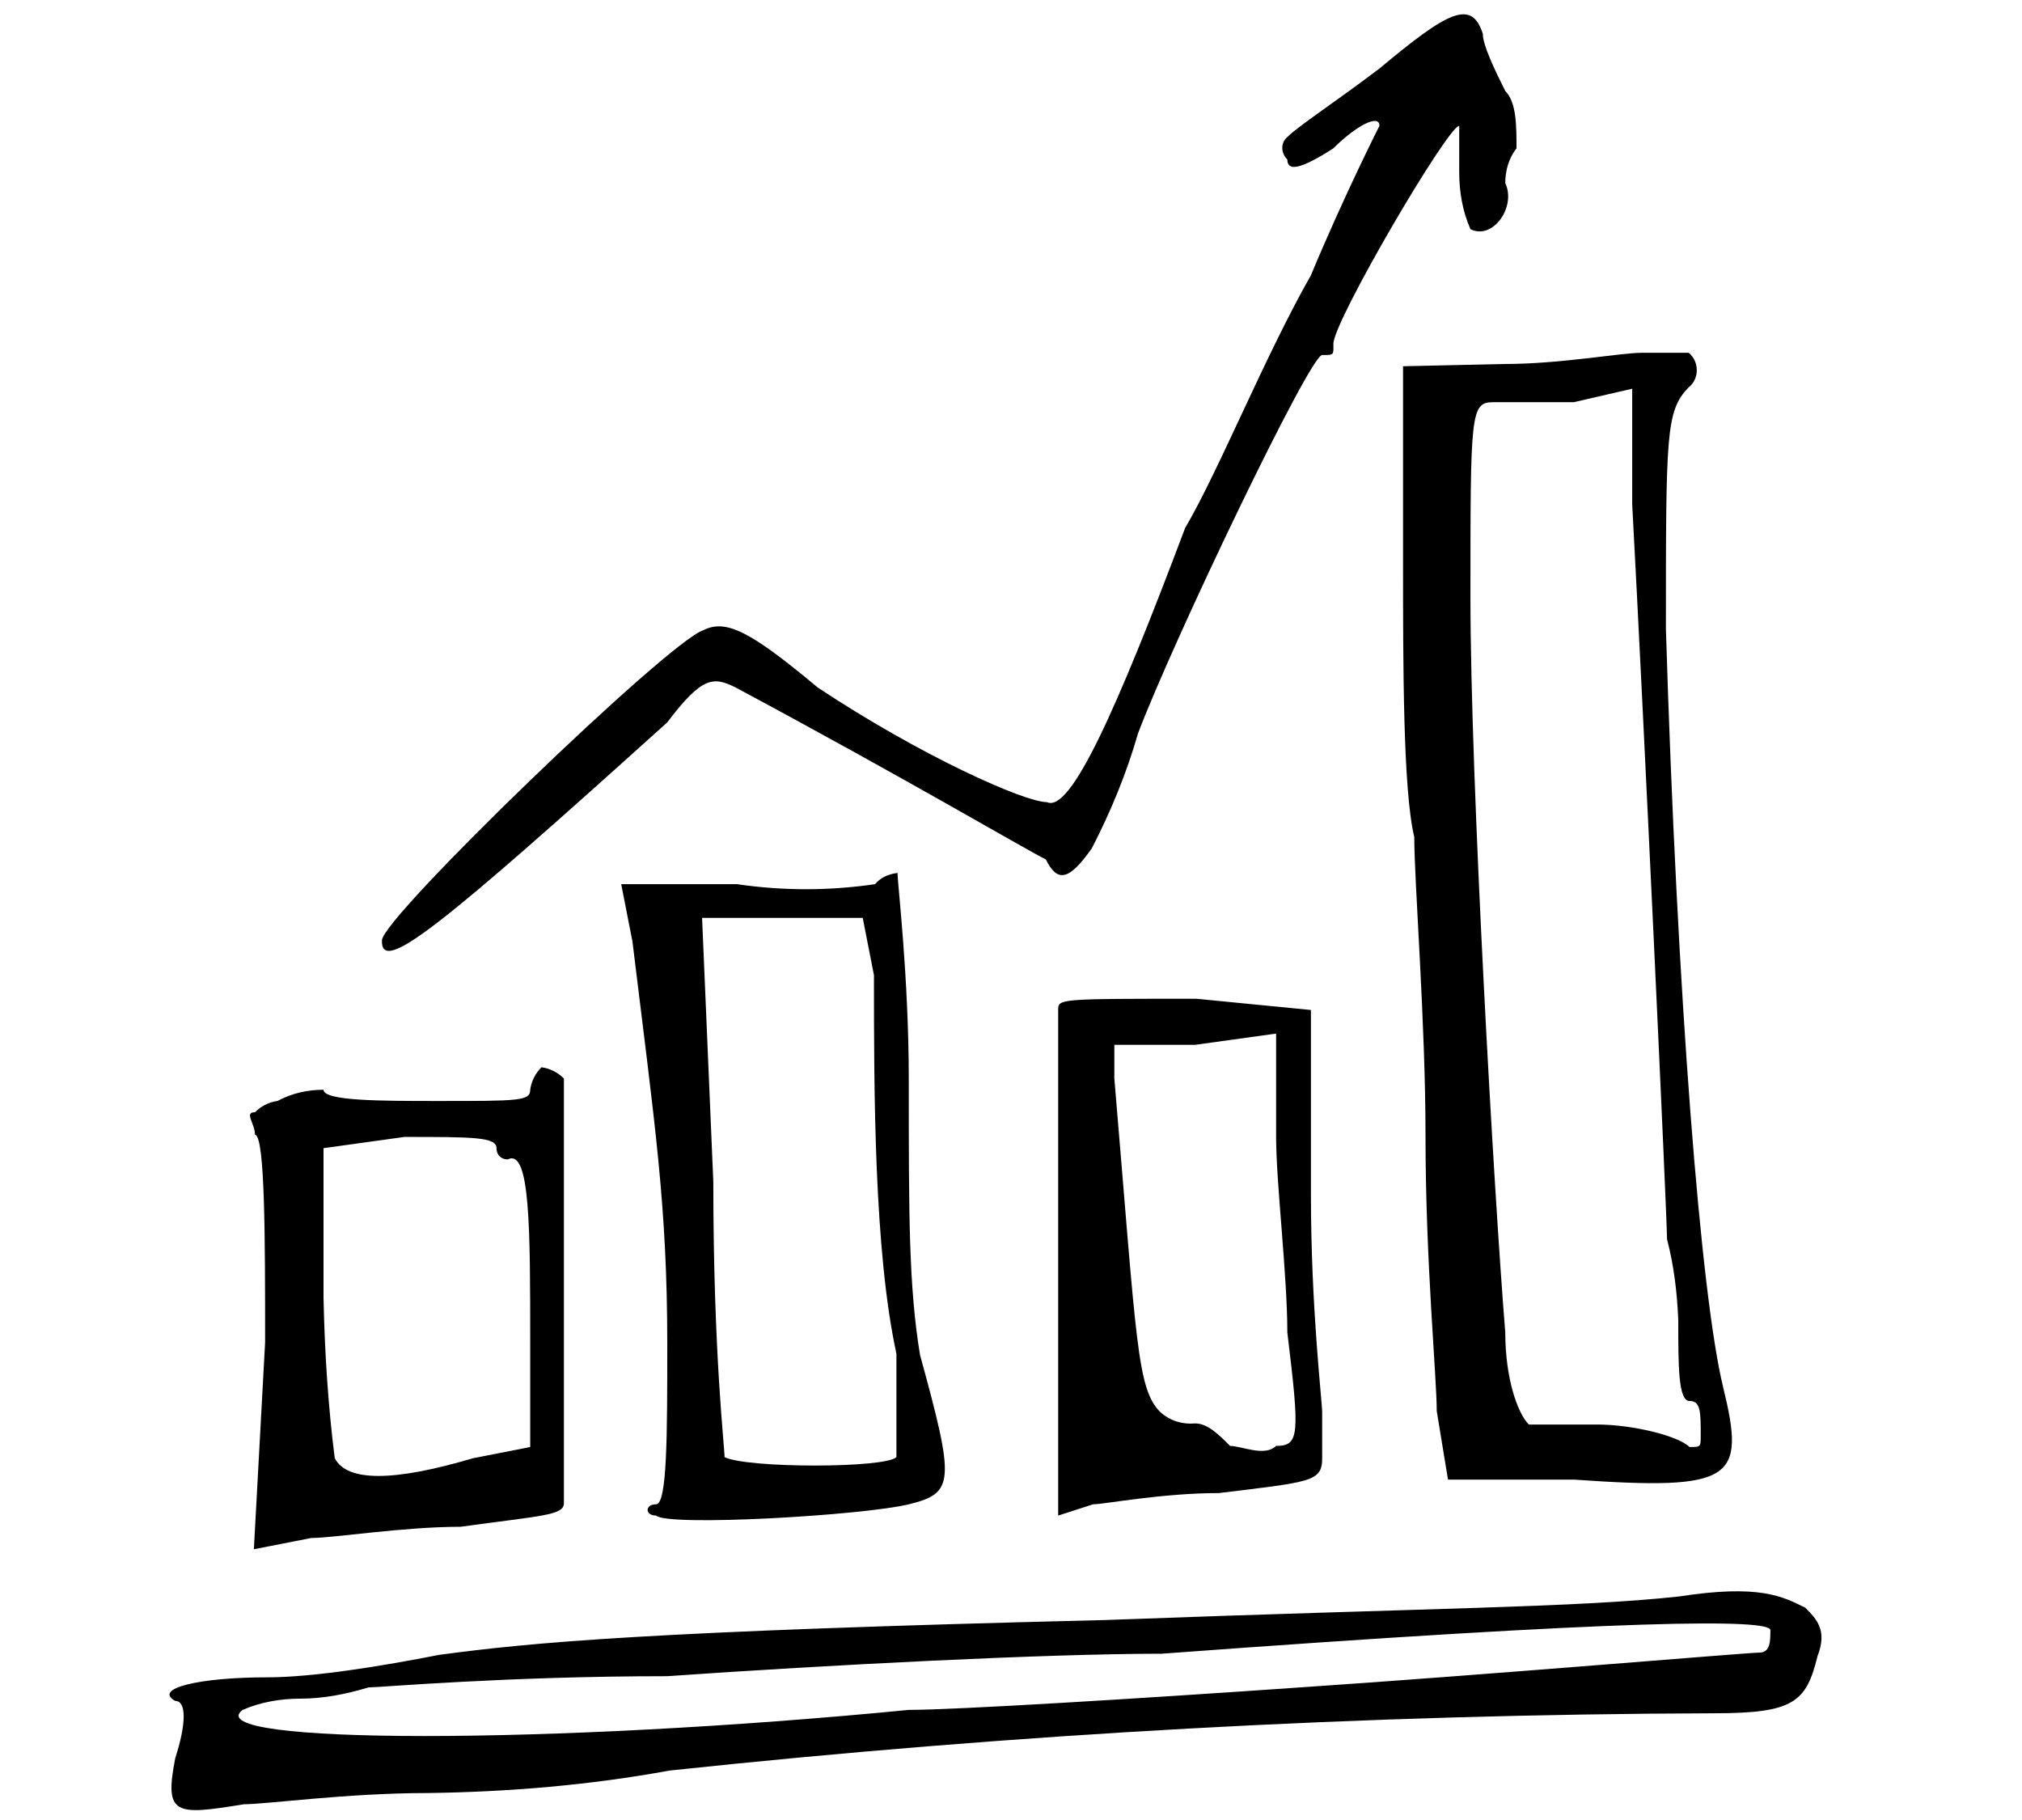
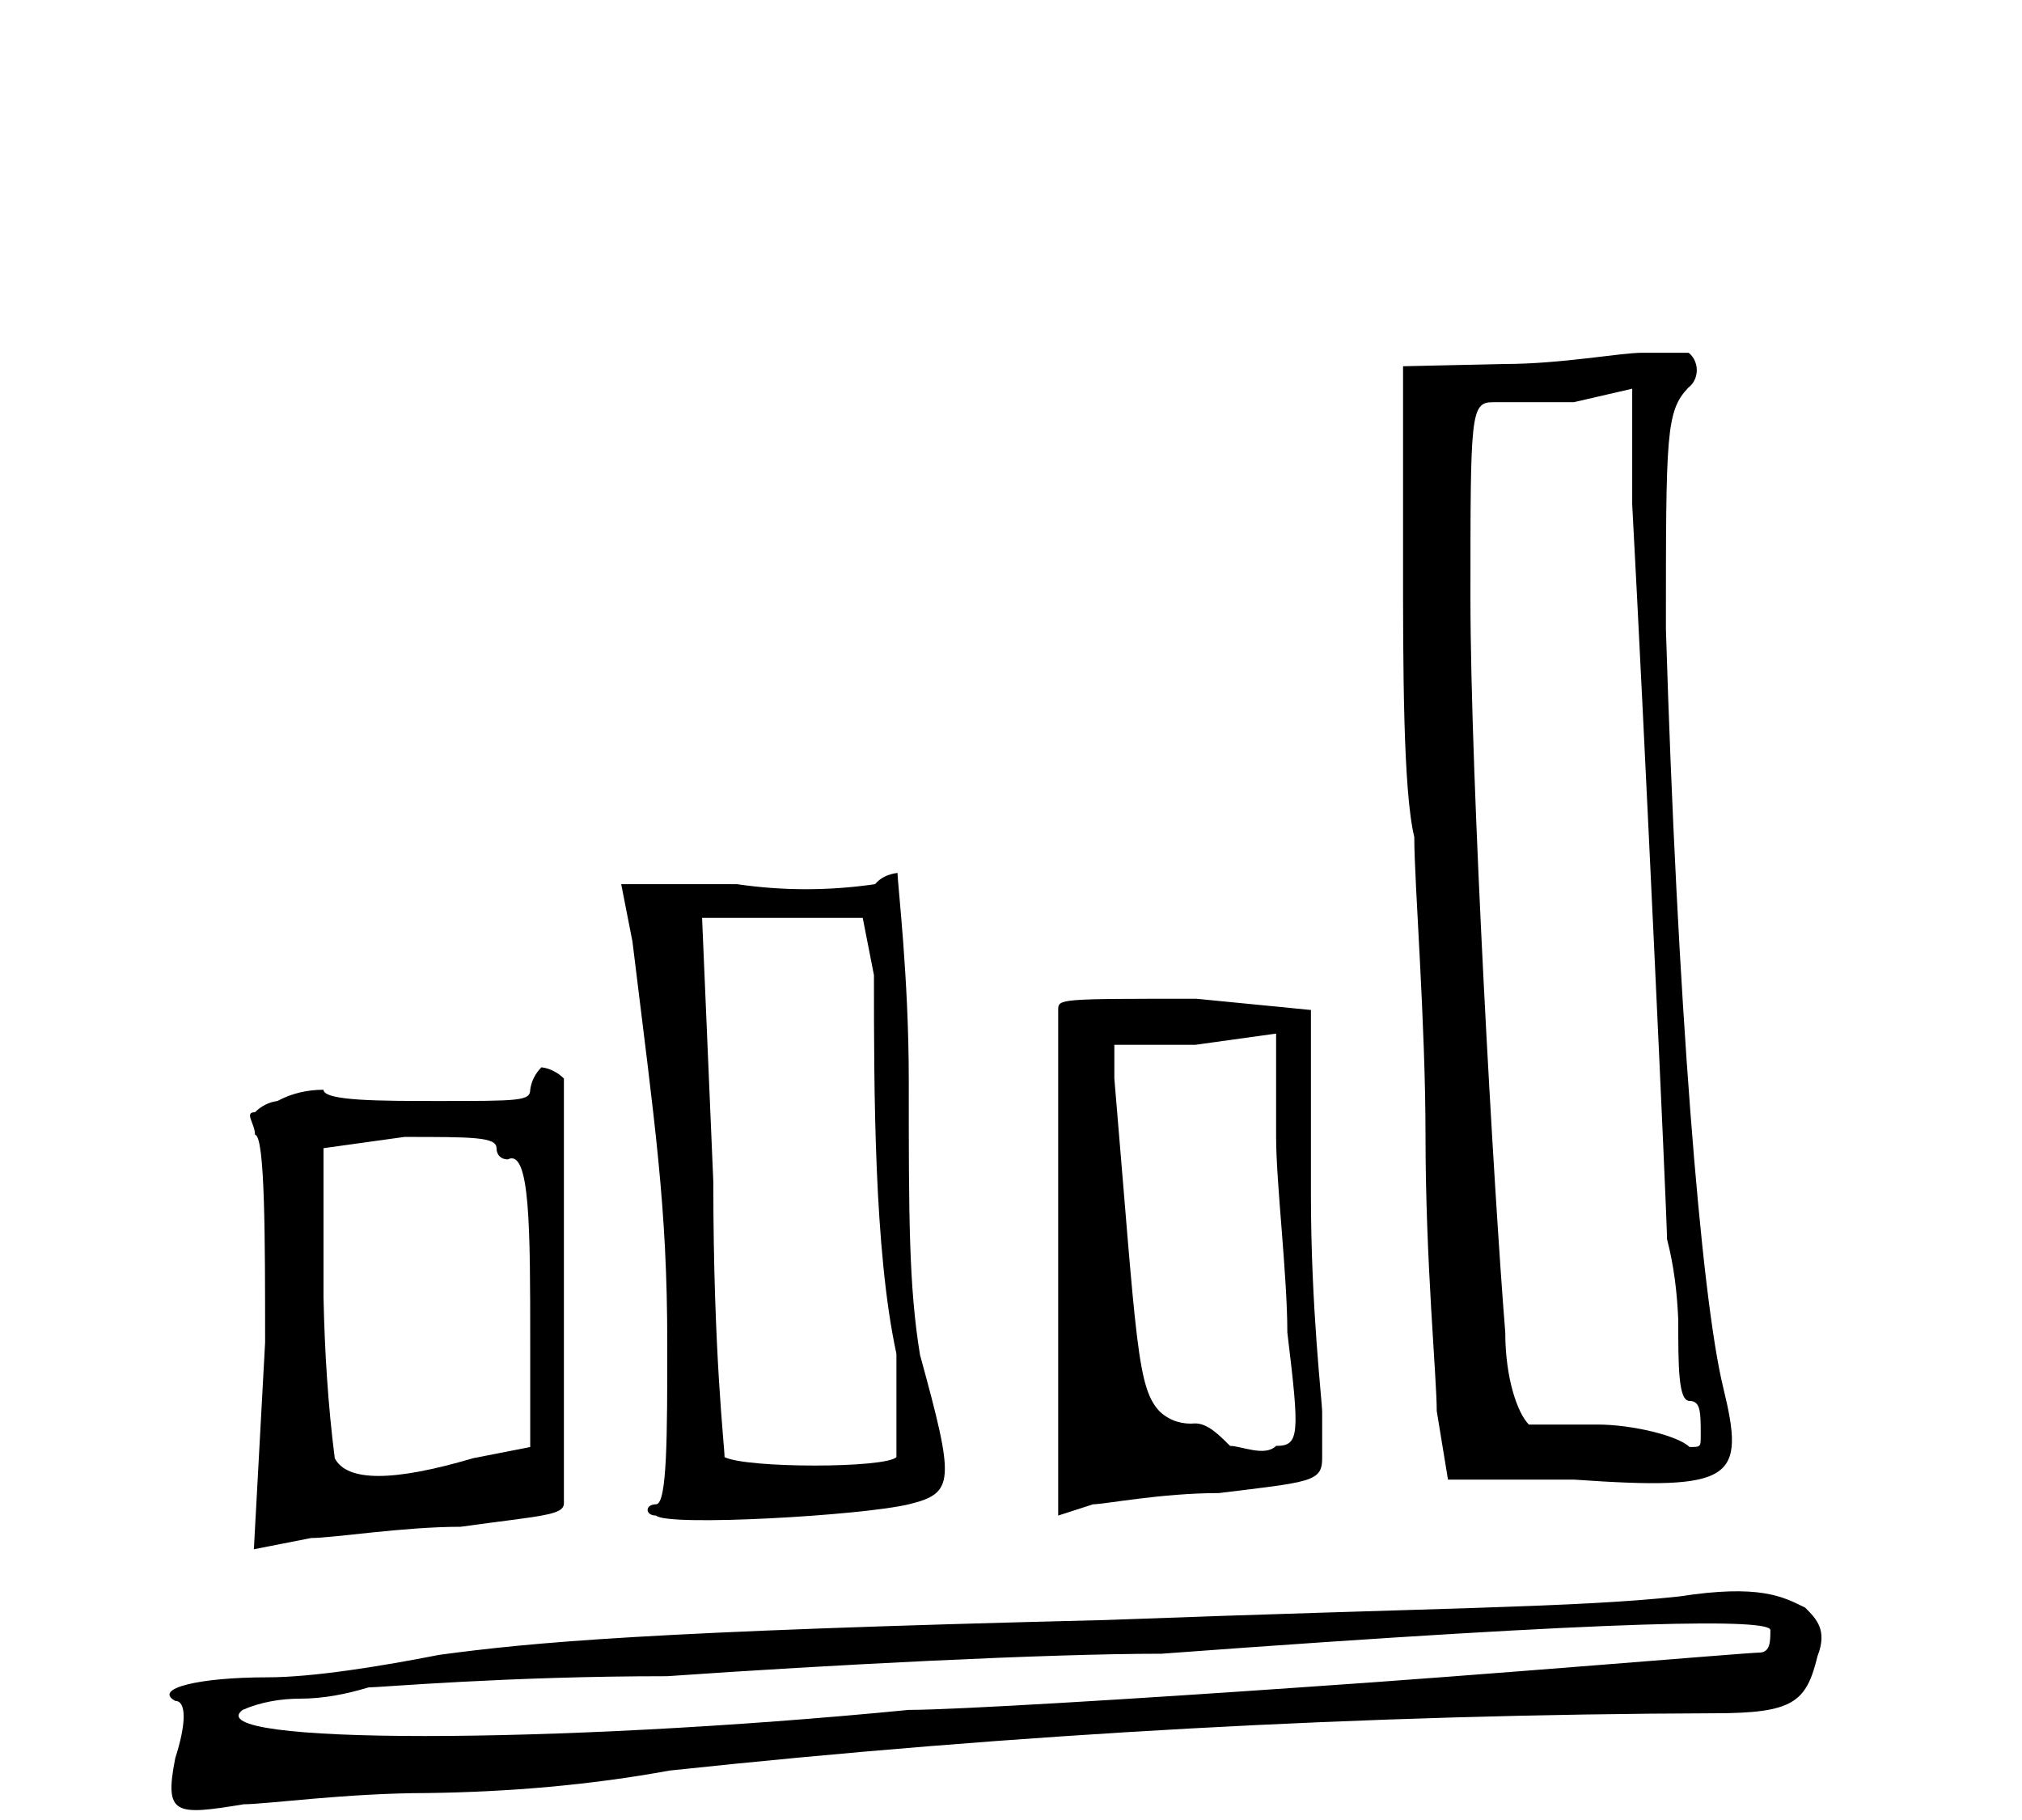
<svg xmlns="http://www.w3.org/2000/svg" id="Layer_1" x="0px" y="0px" viewBox="0 0 180 162" style="enable-background:new 0 0 180 162;" xml:space="preserve">
  <g>
    <path d="M58.4,133.9c-1,0-1,1,0,1c1,1,18.4,0,22.5-1s4.1-2,1-13.3c-1-6.1-1-12.3-1-24.5c0-9.2-1-17.4-1-18.4c-0.8,0.1-1.5,0.4-2,1 c-4.1,0.6-8.2,0.6-12.3,0H55.3l1,5.1c2,16.4,3.1,23.5,3.1,35.8C59.4,127.7,59.4,133.9,58.4,133.9z M76.8,81.7l1,5.1 c0,10.2,0,24.5,2,33.7v9.2c-1,1-13.3,1-15.3,0c0-1-1-9.2-1-24.5l-1-23.5H76.8z" />
    <path d="M160.7,143.1c-2-1-4.1-2.1-11.2-1c-9.2,1-21.5,1-51.1,2.1c-40.9,1-51.1,2-59.3,3.1c-5.1,1-11.2,2-15.3,2 c-6.1,0-10.2,1-8.2,2.1c1,0,1,2,0,5.1c-1,5.1,0,5.1,6.1,4.1c2,0,9.2-1,16.4-1c7.2-0.1,14.4-0.7,21.5-2c30.9-3.3,61.9-5,93-5.1 c7.1,0,8.2-1,9.2-5.1C162.7,145.1,161.7,144.1,160.7,143.1z M156.6,147.1c-1,0-24.5,2-40.9,3.1c-14.3,1-30.7,2-34.8,2 c-31.7,3.1-63.4,3.1-59.3,0c1.6-0.7,3.4-1,5.1-1c2.1,0,4.1-0.4,6.1-1c1,0,12.3-1,26.6-1c14.3-1,33.7-2,44-2 c41.9-3.1,54.2-3.1,54.2-2.1S157.6,147.1,156.6,147.1z" />
    <path d="M23.6,119.5l-1,18.4l5.1-1c2,0,8.2-1,13.3-1c7.2-1,9.2-1,9.2-2.1V96c-0.5-0.5-1.2-0.9-2-1c-0.5,0.5-0.9,1.2-1,2 c0,1-1,1-8.2,1c-5.1,0-10.2,0-10.2-1c-1.4,0-2.8,0.3-4.1,1c-0.8,0.1-1.5,0.5-2,1c-1,0,0,1,0,2C23.6,101.1,23.6,110.3,23.6,119.5z M28.8,102.2l7.2-1c6.1,0,8.2,0,8.2,1c0,0.6,0.4,1,1,1c2-1,2,6.1,2,16.4v9.2l-5.1,1c-7.1,2.1-11.2,2.1-12.3,0 c-0.6-4.7-0.9-9.5-1-14.3L28.8,102.2z" />
-     <path d="M59.4,64.3c3.1-4.1,4.1-4.1,6.1-3.1c15.3,8.2,25.6,14.3,27.6,15.3c1,2,2,2,4.1-1c1.7-3.3,3.1-6.7,4.1-10.2 c3.1-8.2,15.3-33.7,16.4-33.7s1,0,1-1c0-2,10.2-19.4,11.2-19.4v4.1c0,1.8,0.3,3.5,1,5.1c2,1,4.1-2,3.1-4.1c0-1.1,0.3-2.2,1-3.1 c0-2,0-4.1-1-5.1c-1-2-2-4.1-2-5.1c-1-3.1-3.1-2-9.2,3.1c-4.1,3.1-7.2,5.1-8.2,6.1c-0.6,0.5-0.6,1.4,0,2c0,0,0,0,0,0c0,1,1,1,4.1-1 c2-2,4.1-3.1,4.1-2c0,0-3.1,6.1-6.1,13.3c-4.1,7.2-8.2,17.4-11.2,22.5c-6.1,16.2-10.2,25.4-12.3,24.4c-2,0-11.2-4.1-20.4-10.2 c-6.1-5.1-8.2-6.1-10.2-5.1c-3.1,1-28.6,25.6-28.6,27.6C33.9,86.8,39,82.7,59.4,64.3z" />
    <path d="M124.9,32.6V50c0,9.2,0,20.4,1,24.5c0,4.1,1,16.4,1,26.6c0,11.2,1,21.5,1,24.5l1,6.1h11.2c14.3,1,15.3,0,13.3-8.2 s-4.1-34.8-5.1-67.5c0-17.4,0-19.4,2-21.5c0.8-0.6,1-1.8,0.4-2.7c-0.1-0.1-0.2-0.3-0.4-0.4h-4.1c-2,0-7.2,1-12.3,1L124.9,32.6z M145.3,34.6v10.3c1,18.4,3.1,63.4,3.1,65.4c0.6,2.3,0.9,4.7,1,7.2c0,4.1,0,7.2,1,7.2s1,1,1,3.1c0,1,0,1-1,1c-1-1-5.1-2-8.2-2h-6.1 c-1-1-2.1-4.1-2.1-8.2c-1-12.3-3.1-49.1-3.1-65.4s0-17.4,2-17.4h7.2L145.3,34.6z" />
    <path d="M106.5,88.9c-12.3,0-12.3,0-12.3,1v45l3.1-1c1,0,6.1-1,11.2-1c8.2-1,9.2-1,9.2-3.1v-4.1c0-1-1-9.2-1-19.4V89.9L106.5,88.9z M113.6,128.7c-1,1-3.1,0-4.1,0c-1-1-2-2-3.1-2c-1.1,0.1-2.2-0.2-3.1-1c-2.1-2.1-2.1-6.1-4.1-29.7V93h7.2l7.2-1v9.2 c0,4.1,1,12.3,1,17.4C115.7,127.7,115.7,128.7,113.6,128.7z" />
  </g>
</svg>